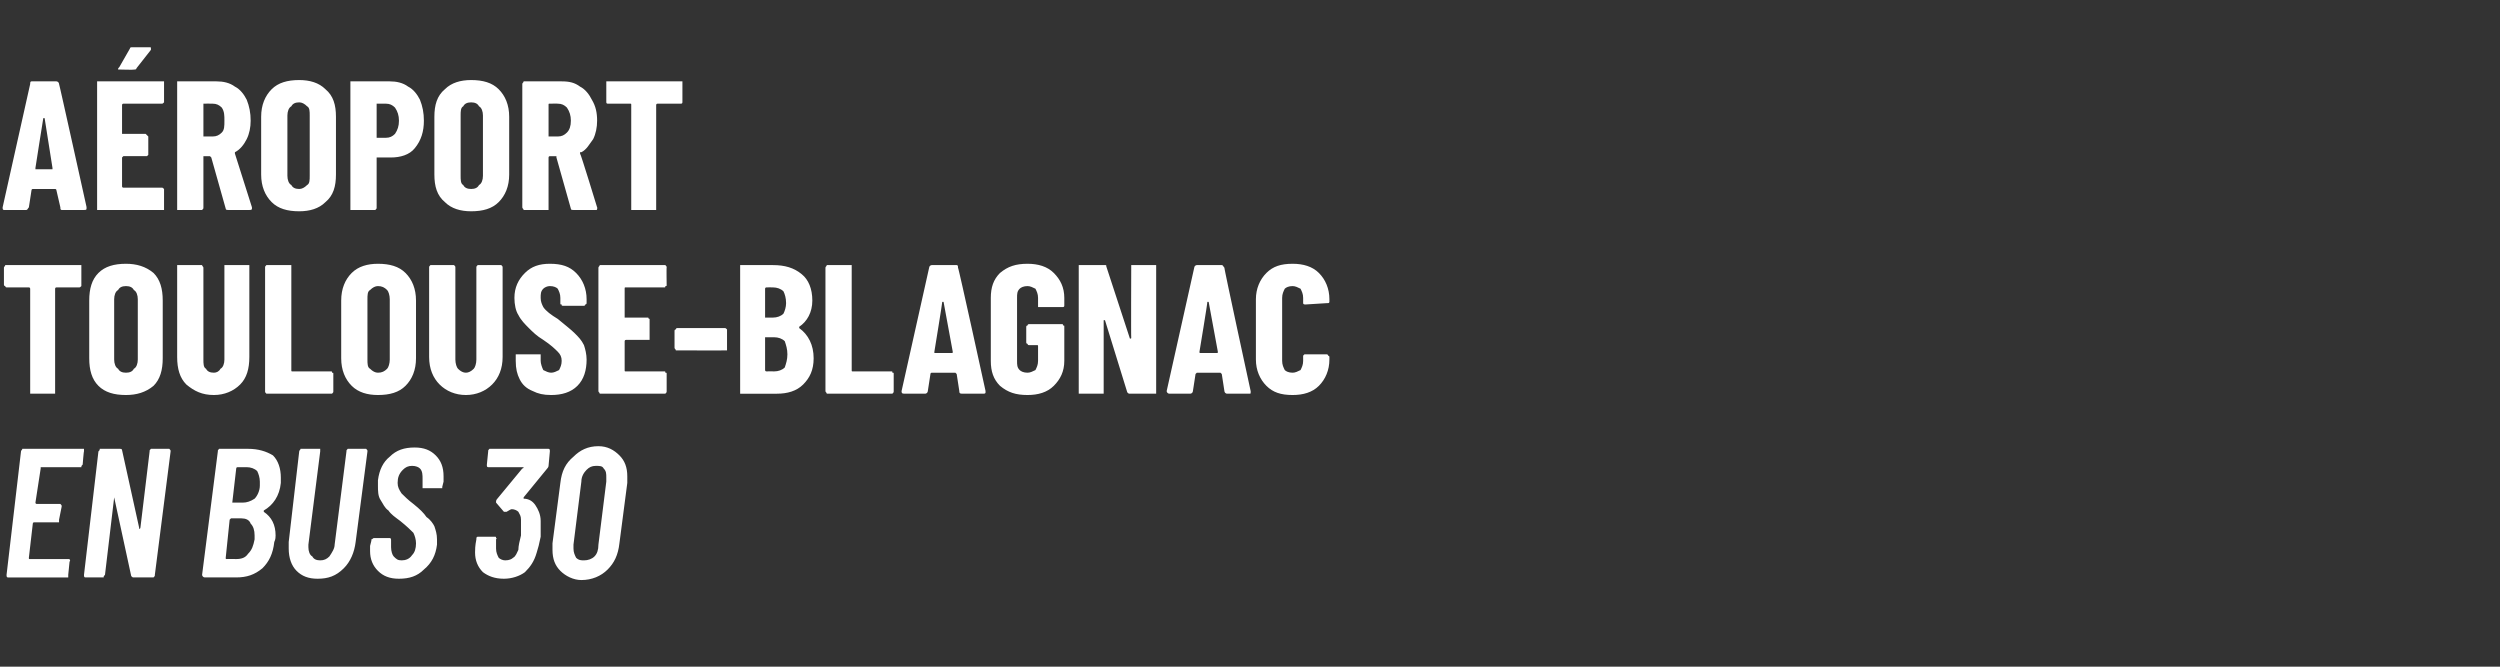
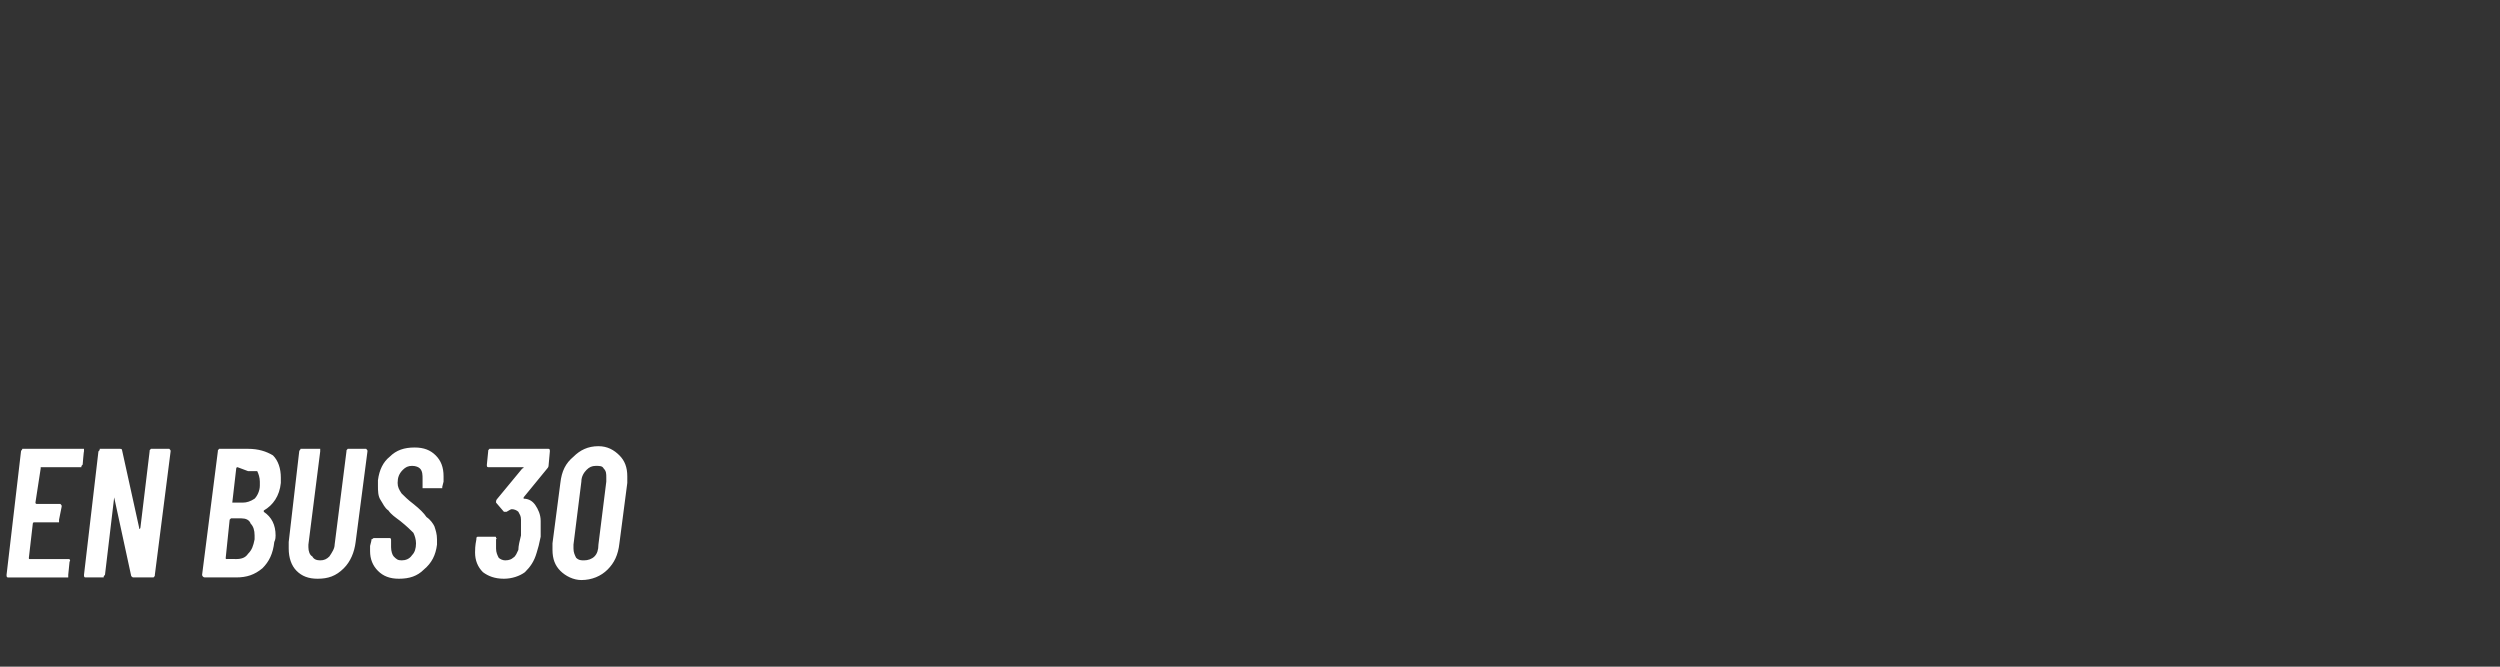
<svg xmlns="http://www.w3.org/2000/svg" version="1.1" width="190.5px" height="50.8px" viewBox="0 -2 190.5 50.8" style="top:-2px">
  <rect x="0" y="-2" width="190.5" height="50.8" fill="#333333" stroke="none" />
  <desc>A roport Toulouse Blagnac en bus 30</desc>
  <defs />
  <g id="Polygon26317">
-     <path d="m6.3 33.4c-.1.1-.1.1-.1.2c0 0-.1 0-.1 0c0 0-3 0-3 0c0 0 0 0 0 .1c0 0-.4 2.6-.4 2.6c0 .1.1.1.1.1c0 0 1.7 0 1.7 0c.1 0 .1 0 .1 0c.1.1.1.1.1.2c0 0-.2 1-.2 1c0 .1 0 .1 0 .2c-.1 0-.1 0-.1 0c0 0-1.8 0-1.8 0c0 0-.1 0-.1.1c0 0-.3 2.6-.3 2.6c0 .1 0 .1.1.1c0 0 2.9 0 2.9 0c.1 0 .1 0 .1 0c0 .1.1.1 0 .2c0 0-.1 1-.1 1c0 .1 0 .1 0 .2c-.1 0-.1 0-.2 0c0 0-4.4 0-4.4 0c-.1 0-.1-.1-.1-.2c0 0 1.1-9.4 1.1-9.4c0-.1.1-.1.1-.2c0 0 .1 0 .1 0c0 0 4.4 0 4.4 0c.1 0 .1 0 .2 0c0 .1 0 .1 0 .2c-.02-.03-.1 1-.1 1c0 0-.04.03 0 0zm5.1-1c0-.1 0-.1.1-.2c0 0 0 0 .1 0c0 0 1.2 0 1.2 0c.1 0 .1 0 .1 0c.1.1.1.1.1.2c0 0-1.2 9.4-1.2 9.4c0 .1 0 .1-.1.2c0 0 0 0-.1 0c0 0-1.4 0-1.4 0c-.1 0-.1 0-.2-.1c0 0-1.3-6-1.3-6c0 0 0 0 0 0c0 0 0 0 0 0c0 0-.7 5.9-.7 5.9c-.1.1-.1.1-.1.2c0 0-.1 0-.1 0c0 0-1.3 0-1.3 0c-.1 0-.1-.1-.1-.2c0 0 1.1-9.4 1.1-9.4c.1-.1.1-.1.1-.2c.1 0 .1 0 .1 0c0 0 1.4 0 1.4 0c.1 0 .2 0 .2.1c0 0 1.3 5.9 1.3 5.9c0 .1 0 .1 0 .1c.1 0 .1-.1.1-.1c0 .02.7-5.8.7-5.8c0 0 .01-.03 0 0zm9.5 6.9c-.1.9-.4 1.5-.9 2c-.6.5-1.2.7-2 .7c0 0-2.4 0-2.4 0c-.1 0-.2-.1-.2-.2c0 0 1.2-9.4 1.2-9.4c0-.1 0-.1.1-.2c0 0 .1 0 .1 0c0 0 2.1 0 2.1 0c.8 0 1.4.2 1.9.5c.4.4.6 1 .6 1.7c0 .1 0 .2 0 .4c-.1 1-.6 1.7-1.3 2.1c0 0 0 0 0 .1c.6.4.9 1 .9 1.8c0 .1 0 .3-.1.5c0 0 0 0 0 0zm-2.8-5.7c0 0-.1 0-.1.1c0 0-.3 2.6-.3 2.6c0 0 0 0 .1 0c0 0 .7 0 .7 0c.3 0 .6-.1.9-.3c.2-.2.4-.6.4-1c0-.1 0-.2 0-.3c0-.3-.1-.6-.2-.8c-.2-.2-.5-.3-.8-.3c-.01 0-.7 0-.7 0c0 0 0 0 0 0zm-.1 7c.4 0 .7-.1.9-.4c.3-.3.4-.6.5-1.1c0-.1 0-.2 0-.3c0-.4-.1-.7-.3-.9c-.1-.3-.4-.4-.7-.4c0 0-.8 0-.8 0c0 0-.1.1-.1.1c0 0-.3 2.9-.3 2.9c0 .1 0 .1.1.1c-.05-.01.7 0 .7 0c0 0 .03-.01 0 0zm6.2 1.5c-.7 0-1.2-.2-1.6-.6c-.4-.4-.6-1-.6-1.7c0-.1 0-.3 0-.5c0 0 .8-6.9.8-6.9c0-.1.1-.1.1-.2c0 0 .1 0 .1 0c0 0 1.3 0 1.3 0c0 0 0 0 .1 0c0 .1 0 .1 0 .2c0 0-.9 7.1-.9 7.1c0 0 0 .1 0 .2c0 .3.1.6.3.7c.1.2.3.3.6.3c.3 0 .5-.1.7-.3c.2-.3.4-.6.4-.9c0 0 .9-7.1.9-7.1c0-.1 0-.1.1-.2c0 0 0 0 .1 0c0 0 1.2 0 1.2 0c.1 0 .1 0 .1 0c.1.1.1.1.1.2c0 0-.9 6.9-.9 6.9c-.1.8-.4 1.5-.9 2c-.6.6-1.2.8-2 .8c0 0 0 0 0 0zm6.2 0c-.7 0-1.2-.2-1.6-.6c-.4-.4-.6-.9-.6-1.5c0-.1 0-.3 0-.4c0 0 .1-.4.1-.4c0 0 0-.1 0-.1c.1 0 .1-.1.2-.1c0 0 1.2 0 1.2 0c.1 0 .1.1.1.2c0 0 0 .3 0 .3c0 0 0 .1 0 .2c0 .3.1.6.2.7c.2.2.3.3.6.3c.3 0 .6-.1.8-.4c.2-.2.3-.5.3-.9c0-.3-.1-.6-.2-.8c-.2-.2-.5-.5-1-.9c-.4-.3-.7-.5-.9-.8c-.3-.2-.4-.5-.6-.8c-.2-.3-.2-.7-.2-1.1c0-.1 0-.2 0-.4c.1-.8.4-1.4.9-1.8c.5-.5 1.1-.7 1.9-.7c.7 0 1.2.2 1.6.6c.4.4.6.9.6 1.6c0 .1 0 .2 0 .4c0 0-.1.4-.1.4c0 0 0 0 0 .1c-.1 0-.1 0-.2 0c0 0-1.2 0-1.2 0c0 0-.1 0-.1 0c0-.1 0-.1 0-.1c0 0 0-.4 0-.4c0-.1 0-.1 0-.2c0-.3 0-.6-.2-.8c-.1-.1-.3-.2-.6-.2c-.3 0-.5.1-.7.3c-.3.3-.4.6-.4 1c0 .3.1.5.3.8c.2.2.5.5.9.8c.5.4.8.7 1 1c.3.2.5.5.6.7c.1.3.2.6.2 1c0 .1 0 .2 0 .4c-.1.8-.4 1.4-1 1.9c-.5.5-1.1.7-1.9.7c0 0 0 0 0 0zm10.8-4.4c0 .1 0 .3 0 .5c0 .2 0 .5 0 .7c-.1.5-.2.9-.3 1.2c-.2.7-.5 1.1-.9 1.5c-.4.3-1 .5-1.6.5c-.7 0-1.2-.2-1.6-.5c-.4-.4-.6-.9-.6-1.5c0-.2 0-.5.1-1c0-.1 0-.2.1-.2c0 0 1.3 0 1.3 0c.1 0 .1 0 .1.1c0 0 .1 0 0 .1c0 .2 0 .3 0 .4c0 .1 0 .2 0 .3c0 .3.1.5.2.7c.1.1.3.2.5.2c.3 0 .5-.1.6-.2c.2-.1.3-.4.4-.6c0-.3.1-.7.2-1.1c0-.3 0-.6 0-.9c0-.1 0-.2 0-.3c0-.3-.1-.4-.2-.6c-.1-.1-.3-.2-.5-.2c-.1 0-.2.1-.4.2c-.1 0-.1 0-.2 0c0 0-.6-.7-.6-.7c0-.1 0-.1 0-.1c0 0 0-.1.1-.2c0 0 1.9-2.3 1.9-2.3c.1 0 .1-.1.1-.1c0 0-.1 0-.1 0c0 0-2.6 0-2.6 0c0 0-.1 0-.1-.1c0 0 0 0 0-.1c0 0 .1-1 .1-1c0-.1 0-.1.1-.2c0 0 .1 0 .1 0c0 0 4.4 0 4.4 0c.1 0 .1.1.1.2c0 0-.1 1.1-.1 1.1c0 0 0 .1-.1.2c0 0-1.8 2.2-1.8 2.2c0 0 0 0 0 .1c.4 0 .7.2.9.5c.2.3.4.7.4 1.2c0 0 0 0 0 0zm3.1 4.5c-.6 0-1.2-.3-1.6-.7c-.4-.4-.6-.9-.6-1.6c0-.1 0-.3 0-.5c0 0 .6-4.6.6-4.6c.1-.9.4-1.5 1-2c.5-.5 1.1-.8 1.9-.8c.7 0 1.2.3 1.6.7c.4.4.6.9.6 1.6c0 .1 0 .3 0 .5c0 0-.6 4.6-.6 4.6c-.1.9-.4 1.5-.9 2c-.5.5-1.2.8-2 .8c0 0 0 0 0 0zm.2-1.5c.3 0 .6-.1.8-.3c.2-.2.3-.5.3-.9c0 0 .6-4.8.6-4.8c0-.1 0-.2 0-.3c0-.3 0-.5-.2-.7c-.1-.2-.3-.2-.6-.2c-.3 0-.5.1-.7.3c-.2.2-.4.5-.4.9c0 0-.6 4.8-.6 4.8c0 .1 0 .2 0 .3c0 .3.1.5.2.7c.2.2.4.2.6.2c0 0 0 0 0 0z" stroke="none" fill="#fff" />
+     <path d="m6.3 33.4c-.1.1-.1.1-.1.2c0 0-.1 0-.1 0c0 0-3 0-3 0c0 0 0 0 0 .1c0 0-.4 2.6-.4 2.6c0 .1.1.1.1.1c0 0 1.7 0 1.7 0c.1 0 .1 0 .1 0c.1.1.1.1.1.2c0 0-.2 1-.2 1c0 .1 0 .1 0 .2c-.1 0-.1 0-.1 0c0 0-1.8 0-1.8 0c0 0-.1 0-.1.1c0 0-.3 2.6-.3 2.6c0 .1 0 .1.1.1c0 0 2.9 0 2.9 0c.1 0 .1 0 .1 0c0 .1.1.1 0 .2c0 0-.1 1-.1 1c0 .1 0 .1 0 .2c-.1 0-.1 0-.2 0c0 0-4.4 0-4.4 0c-.1 0-.1-.1-.1-.2c0 0 1.1-9.4 1.1-9.4c0-.1.1-.1.1-.2c0 0 .1 0 .1 0c0 0 4.4 0 4.4 0c.1 0 .1 0 .2 0c0 .1 0 .1 0 .2c-.02-.03-.1 1-.1 1c0 0-.04.03 0 0zm5.1-1c0-.1 0-.1.1-.2c0 0 0 0 .1 0c0 0 1.2 0 1.2 0c.1 0 .1 0 .1 0c.1.1.1.1.1.2c0 0-1.2 9.4-1.2 9.4c0 .1 0 .1-.1.2c0 0 0 0-.1 0c0 0-1.4 0-1.4 0c-.1 0-.1 0-.2-.1c0 0-1.3-6-1.3-6c0 0 0 0 0 0c0 0 0 0 0 0c0 0-.7 5.9-.7 5.9c-.1.1-.1.1-.1.2c0 0-.1 0-.1 0c0 0-1.3 0-1.3 0c-.1 0-.1-.1-.1-.2c0 0 1.1-9.4 1.1-9.4c.1-.1.1-.1.1-.2c.1 0 .1 0 .1 0c0 0 1.4 0 1.4 0c.1 0 .2 0 .2.1c0 0 1.3 5.9 1.3 5.9c0 .1 0 .1 0 .1c.1 0 .1-.1.1-.1c0 .02.7-5.8.7-5.8c0 0 .01-.03 0 0zm9.5 6.9c-.1.9-.4 1.5-.9 2c-.6.5-1.2.7-2 .7c0 0-2.4 0-2.4 0c-.1 0-.2-.1-.2-.2c0 0 1.2-9.4 1.2-9.4c0-.1 0-.1.1-.2c0 0 .1 0 .1 0c0 0 2.1 0 2.1 0c.8 0 1.4.2 1.9.5c.4.4.6 1 .6 1.7c0 .1 0 .2 0 .4c-.1 1-.6 1.7-1.3 2.1c0 0 0 0 0 .1c.6.4.9 1 .9 1.8c0 .1 0 .3-.1.5c0 0 0 0 0 0zm-2.8-5.7c0 0-.1 0-.1.1c0 0-.3 2.6-.3 2.6c0 0 0 0 .1 0c0 0 .7 0 .7 0c.3 0 .6-.1.9-.3c.2-.2.4-.6.4-1c0-.1 0-.2 0-.3c0-.3-.1-.6-.2-.8c-.01 0-.7 0-.7 0c0 0 0 0 0 0zm-.1 7c.4 0 .7-.1.9-.4c.3-.3.4-.6.5-1.1c0-.1 0-.2 0-.3c0-.4-.1-.7-.3-.9c-.1-.3-.4-.4-.7-.4c0 0-.8 0-.8 0c0 0-.1.1-.1.1c0 0-.3 2.9-.3 2.9c0 .1 0 .1.1.1c-.05-.01.7 0 .7 0c0 0 .03-.01 0 0zm6.2 1.5c-.7 0-1.2-.2-1.6-.6c-.4-.4-.6-1-.6-1.7c0-.1 0-.3 0-.5c0 0 .8-6.9.8-6.9c0-.1.1-.1.1-.2c0 0 .1 0 .1 0c0 0 1.3 0 1.3 0c0 0 0 0 .1 0c0 .1 0 .1 0 .2c0 0-.9 7.1-.9 7.1c0 0 0 .1 0 .2c0 .3.1.6.3.7c.1.2.3.3.6.3c.3 0 .5-.1.7-.3c.2-.3.4-.6.4-.9c0 0 .9-7.1.9-7.1c0-.1 0-.1.1-.2c0 0 0 0 .1 0c0 0 1.2 0 1.2 0c.1 0 .1 0 .1 0c.1.1.1.1.1.2c0 0-.9 6.9-.9 6.9c-.1.8-.4 1.5-.9 2c-.6.6-1.2.8-2 .8c0 0 0 0 0 0zm6.2 0c-.7 0-1.2-.2-1.6-.6c-.4-.4-.6-.9-.6-1.5c0-.1 0-.3 0-.4c0 0 .1-.4.1-.4c0 0 0-.1 0-.1c.1 0 .1-.1.2-.1c0 0 1.2 0 1.2 0c.1 0 .1.1.1.2c0 0 0 .3 0 .3c0 0 0 .1 0 .2c0 .3.1.6.2.7c.2.2.3.3.6.3c.3 0 .6-.1.8-.4c.2-.2.3-.5.3-.9c0-.3-.1-.6-.2-.8c-.2-.2-.5-.5-1-.9c-.4-.3-.7-.5-.9-.8c-.3-.2-.4-.5-.6-.8c-.2-.3-.2-.7-.2-1.1c0-.1 0-.2 0-.4c.1-.8.4-1.4.9-1.8c.5-.5 1.1-.7 1.9-.7c.7 0 1.2.2 1.6.6c.4.4.6.9.6 1.6c0 .1 0 .2 0 .4c0 0-.1.4-.1.4c0 0 0 0 0 .1c-.1 0-.1 0-.2 0c0 0-1.2 0-1.2 0c0 0-.1 0-.1 0c0-.1 0-.1 0-.1c0 0 0-.4 0-.4c0-.1 0-.1 0-.2c0-.3 0-.6-.2-.8c-.1-.1-.3-.2-.6-.2c-.3 0-.5.1-.7.3c-.3.3-.4.6-.4 1c0 .3.1.5.3.8c.2.2.5.5.9.8c.5.4.8.7 1 1c.3.2.5.5.6.7c.1.3.2.6.2 1c0 .1 0 .2 0 .4c-.1.8-.4 1.4-1 1.9c-.5.5-1.1.7-1.9.7c0 0 0 0 0 0zm10.8-4.4c0 .1 0 .3 0 .5c0 .2 0 .5 0 .7c-.1.5-.2.9-.3 1.2c-.2.7-.5 1.1-.9 1.5c-.4.3-1 .5-1.6.5c-.7 0-1.2-.2-1.6-.5c-.4-.4-.6-.9-.6-1.5c0-.2 0-.5.1-1c0-.1 0-.2.1-.2c0 0 1.3 0 1.3 0c.1 0 .1 0 .1.1c0 0 .1 0 0 .1c0 .2 0 .3 0 .4c0 .1 0 .2 0 .3c0 .3.1.5.2.7c.1.1.3.2.5.2c.3 0 .5-.1.6-.2c.2-.1.3-.4.4-.6c0-.3.1-.7.2-1.1c0-.3 0-.6 0-.9c0-.1 0-.2 0-.3c0-.3-.1-.4-.2-.6c-.1-.1-.3-.2-.5-.2c-.1 0-.2.1-.4.2c-.1 0-.1 0-.2 0c0 0-.6-.7-.6-.7c0-.1 0-.1 0-.1c0 0 0-.1.1-.2c0 0 1.9-2.3 1.9-2.3c.1 0 .1-.1.1-.1c0 0-.1 0-.1 0c0 0-2.6 0-2.6 0c0 0-.1 0-.1-.1c0 0 0 0 0-.1c0 0 .1-1 .1-1c0-.1 0-.1.1-.2c0 0 .1 0 .1 0c0 0 4.4 0 4.4 0c.1 0 .1.1.1.2c0 0-.1 1.1-.1 1.1c0 0 0 .1-.1.2c0 0-1.8 2.2-1.8 2.2c0 0 0 0 0 .1c.4 0 .7.2.9.5c.2.3.4.7.4 1.2c0 0 0 0 0 0zm3.1 4.5c-.6 0-1.2-.3-1.6-.7c-.4-.4-.6-.9-.6-1.6c0-.1 0-.3 0-.5c0 0 .6-4.6.6-4.6c.1-.9.4-1.5 1-2c.5-.5 1.1-.8 1.9-.8c.7 0 1.2.3 1.6.7c.4.4.6.9.6 1.6c0 .1 0 .3 0 .5c0 0-.6 4.6-.6 4.6c-.1.9-.4 1.5-.9 2c-.5.5-1.2.8-2 .8c0 0 0 0 0 0zm.2-1.5c.3 0 .6-.1.8-.3c.2-.2.3-.5.3-.9c0 0 .6-4.8.6-4.8c0-.1 0-.2 0-.3c0-.3 0-.5-.2-.7c-.1-.2-.3-.2-.6-.2c-.3 0-.5.1-.7.3c-.2.2-.4.5-.4.9c0 0-.6 4.8-.6 4.8c0 .1 0 .2 0 .3c0 .3.1.5.2.7c.2.2.4.2.6.2c0 0 0 0 0 0z" stroke="none" fill="#fff" />
  </g>
  <g id="Polygon26316">
-     <path d="m6 18.2c.1 0 .1 0 .2 0c0 .1 0 .1 0 .2c0 0 0 1.3 0 1.3c0 .1 0 .1 0 .1c-.1.1-.1.1-.2.1c0 0-1.7 0-1.7 0c0 0-.1 0-.1.1c0 0 0 7.8 0 7.8c0 .1 0 .1 0 .2c-.1 0-.1 0-.1 0c0 0-1.7 0-1.7 0c0 0-.1 0-.1 0c0-.1 0-.1 0-.2c0 0 0-7.8 0-7.8c0-.1-.1-.1-.1-.1c0 0-1.7 0-1.7 0c0 0-.1 0-.1-.1c0 0-.1 0-.1-.1c0 0 0-1.3 0-1.3c0-.1.1-.1.1-.2c0 0 .1 0 .1 0c0 0 5.5 0 5.5 0c0 0 .05 0 0 0zm3.6 9.9c-.9 0-1.6-.2-2.1-.7c-.5-.5-.7-1.2-.7-2.1c0 0 0-4.4 0-4.4c0-.9.2-1.6.7-2.1c.5-.5 1.2-.7 2.1-.7c.8 0 1.5.2 2.1.7c.5.5.7 1.2.7 2.1c0 0 0 4.4 0 4.4c0 .9-.2 1.6-.7 2.1c-.6.5-1.3.7-2.1.7c0 0 0 0 0 0zm0-1.7c.3 0 .5-.1.6-.3c.2-.1.3-.4.3-.7c0 0 0-4.6 0-4.6c0-.3-.1-.6-.3-.7c-.1-.2-.3-.3-.6-.3c-.3 0-.5.1-.6.3c-.2.1-.3.4-.3.7c0 0 0 4.6 0 4.6c0 .3.1.6.3.7c.1.2.3.3.6.3c0 0 0 0 0 0zm6.7 1.7c-.9 0-1.5-.3-2.1-.8c-.5-.5-.7-1.2-.7-2.1c0 0 0-6.8 0-6.8c0-.1 0-.1 0-.2c.1 0 .1 0 .1 0c0 0 1.7 0 1.7 0c0 0 .1 0 .1 0c0 .1.1.1.1.2c0 0 0 7 0 7c0 .3 0 .6.2.7c.1.2.3.3.6.3c.2 0 .4-.1.5-.3c.2-.1.3-.4.3-.7c0 0 0-7 0-7c0-.1 0-.1 0-.2c0 0 .1 0 .1 0c0 0 1.7 0 1.7 0c0 0 .1 0 .1 0c0 .1 0 .1 0 .2c0 0 0 6.8 0 6.8c0 .9-.2 1.6-.7 2.1c-.5.5-1.2.8-2 .8c0 0 0 0 0 0zm4.1-.1c0 0-.1 0-.1 0c-.1-.1-.1-.1-.1-.2c0 0 0-9.4 0-9.4c0-.1 0-.1.1-.2c0 0 .1 0 .1 0c0 0 1.6 0 1.6 0c.1 0 .1 0 .2 0c0 .1 0 .1 0 .2c0 0 0 7.8 0 7.8c0 .1 0 .1.1.1c0 0 2.9 0 2.9 0c.1 0 .1 0 .1.1c.1 0 .1 0 .1.1c0 0 0 1.3 0 1.3c0 .1 0 .1-.1.2c0 0 0 0-.1 0c.01 0-4.8 0-4.8 0c0 0 0 0 0 0zm8.4.1c-.8 0-1.5-.2-2-.7c-.5-.5-.8-1.2-.8-2.1c0 0 0-4.4 0-4.4c0-.9.3-1.6.8-2.1c.5-.5 1.2-.7 2-.7c.9 0 1.6.2 2.1.7c.5.5.8 1.2.8 2.1c0 0 0 4.4 0 4.4c0 .9-.3 1.6-.8 2.1c-.5.5-1.2.7-2.1.7c0 0 0 0 0 0zm0-1.7c.3 0 .5-.1.7-.3c.1-.1.2-.4.2-.7c0 0 0-4.6 0-4.6c0-.3-.1-.6-.2-.7c-.2-.2-.4-.3-.7-.3c-.2 0-.4.1-.6.3c-.2.1-.2.4-.2.7c0 0 0 4.6 0 4.6c0 .3 0 .6.2.7c.2.2.4.3.6.3c0 0 0 0 0 0zm6.7 1.7c-.8 0-1.5-.3-2-.8c-.5-.5-.8-1.2-.8-2.1c0 0 0-6.8 0-6.8c0-.1 0-.1.1-.2c0 0 0 0 .1 0c0 0 1.6 0 1.6 0c.1 0 .1 0 .1 0c.1.1.1.1.1.2c0 0 0 7 0 7c0 .3.1.6.2.7c.2.2.4.3.6.3c.2 0 .4-.1.6-.3c.1-.1.2-.4.2-.7c0 0 0-7 0-7c0-.1 0-.1.1-.2c0 0 0 0 .1 0c0 0 1.6 0 1.6 0c.1 0 .1 0 .1 0c.1.1.1.1.1.2c0 0 0 6.8 0 6.8c0 .9-.3 1.6-.8 2.1c-.5.5-1.2.8-2 .8c0 0 0 0 0 0zm6.5 0c-.6 0-1-.1-1.4-.3c-.5-.2-.8-.5-1-.9c-.2-.4-.3-.8-.3-1.4c0 0 0-.4 0-.4c0 0 0 0 0-.1c.1 0 .1 0 .1 0c0 0 1.6 0 1.6 0c.1 0 .1 0 .2 0c0 .1 0 .1 0 .1c0 0 0 .4 0 .4c0 .2.1.5.2.7c.2.1.4.2.6.2c.2 0 .4-.1.6-.2c.1-.2.2-.4.2-.7c0-.3-.1-.5-.3-.7c-.2-.2-.5-.5-1.1-.9c-.5-.3-.8-.6-1.1-.9c-.3-.3-.6-.6-.8-1c-.2-.3-.3-.8-.3-1.3c0-.8.3-1.4.8-1.9c.5-.5 1.1-.7 1.9-.7c.9 0 1.5.2 2 .7c.5.5.8 1.2.8 2c0 0 0 .3 0 .3c0 .1-.1.1-.1.1c0 .1-.1.1-.1.1c0 0-1.6 0-1.6 0c-.1 0-.1 0-.1-.1c-.1 0-.1 0-.1-.1c0 0 0-.4 0-.4c0-.3-.1-.5-.2-.7c-.1-.1-.3-.2-.6-.2c-.2 0-.4.1-.5.2c-.2.2-.2.4-.2.7c0 .3.1.5.2.7c.2.3.6.6 1.1.9c.6.5 1 .8 1.3 1.1c.3.3.5.5.7.9c.1.3.2.7.2 1.1c0 .8-.2 1.5-.7 2c-.5.5-1.2.7-2 .7c0 0 0 0 0 0zm8.8-8.4c0 .1 0 .1-.1.1c0 .1 0 .1-.1.1c0 0-2.9 0-2.9 0c-.1 0-.1 0-.1.1c0 0 0 2.2 0 2.2c0 0 0 0 .1 0c0 0 1.7 0 1.7 0c0 0 0 .1.1.1c0 0 0 .1 0 .1c0 0 0 1.4 0 1.4c0 0 0 .1 0 .1c-.1 0-.1 0-.1 0c0 0-1.7 0-1.7 0c-.1 0-.1.1-.1.1c0 0 0 2.2 0 2.2c0 .1 0 .1.1.1c0 0 2.9 0 2.9 0c.1 0 .1 0 .1.1c.1 0 .1 0 .1.1c0 0 0 1.3 0 1.3c0 .1 0 .1-.1.2c0 0 0 0-.1 0c0 0-4.8 0-4.8 0c0 0-.1 0-.1 0c0-.1-.1-.1-.1-.2c0 0 0-9.4 0-9.4c0-.1.1-.1.1-.2c0 0 .1 0 .1 0c0 0 4.8 0 4.8 0c.1 0 .1 0 .1 0c.1.1.1.1.1.2c-.02-.03 0 1.3 0 1.3c0 0-.02.03 0 0zm.8 5c0 0-.1 0-.1 0c0-.1-.1-.1-.1-.2c0 0 0-1.3 0-1.3c0-.1.1-.1.1-.1c0-.1.1-.1.1-.1c0 0 3.6 0 3.6 0c.1 0 .1 0 .2.1c0 0 0 0 0 .1c0 0 0 1.3 0 1.3c0 .1 0 .1 0 .2c-.1 0-.1 0-.2 0c.04.01-3.6 0-3.6 0c0 0 .02.01 0 0zm10.4.6c0 .9-.3 1.5-.8 2c-.5.5-1.2.7-2 .7c0 0-2.7 0-2.7 0c0 0-.1 0-.1 0c0-.1 0-.1 0-.2c0 0 0-9.4 0-9.4c0-.1 0-.1 0-.2c0 0 .1 0 .1 0c0 0 2.4 0 2.4 0c.9 0 1.6.2 2.2.7c.5.4.8 1.1.8 2c0 .9-.4 1.6-1 2c0 0 0 0 0 .1c.7.5 1.1 1.3 1.1 2.3c0 0 0 0 0 0zm-3.6-5.4c0 0-.1 0-.1.1c0 0 0 2.2 0 2.2c0 0 .1 0 .1 0c0 0 .5 0 .5 0c.3 0 .6-.1.8-.3c.1-.2.2-.5.2-.8c0-.4-.1-.7-.2-.9c-.2-.2-.5-.3-.8-.3c.01-.01-.5 0-.5 0c0 0 .01-.01 0 0zm.6 6.4c.3 0 .6-.1.8-.3c.1-.3.2-.6.2-1c0-.4-.1-.7-.2-1c-.2-.2-.5-.3-.8-.3c0 0-.6 0-.6 0c0 0-.1 0-.1 0c0 0 0 2.5 0 2.5c0 .1.1.1.1.1c.01-.01.6 0 .6 0c0 0 .02-.01 0 0zm4.1 1.7c0 0-.1 0-.1 0c0-.1-.1-.1-.1-.2c0 0 0-9.4 0-9.4c0-.1.1-.1.1-.2c0 0 .1 0 .1 0c0 0 1.6 0 1.6 0c.1 0 .1 0 .2 0c0 .1 0 .1 0 .2c0 0 0 7.8 0 7.8c0 .1 0 .1.1.1c0 0 2.9 0 2.9 0c.1 0 .1 0 .1.1c.1 0 .1 0 .1.1c0 0 0 1.3 0 1.3c0 .1 0 .1-.1.2c0 0 0 0-.1 0c.03 0-4.8 0-4.8 0c0 0 .01 0 0 0zm10.2 0c-.2 0-.2-.1-.2-.2c0 0-.2-1.3-.2-1.3c0 0-.1-.1-.1-.1c0 0-1.8 0-1.8 0c-.1 0-.1.1-.1.1c0 0-.2 1.3-.2 1.3c0 .1-.1.2-.2.2c0 0-1.6 0-1.6 0c-.2 0-.2-.1-.2-.2c0 0 2.1-9.4 2.1-9.4c0-.1.1-.2.2-.2c0 0 1.9 0 1.9 0c.1 0 .1.1.1.2c.04-.05 2.1 9.4 2.1 9.4c0 0-.01.07 0 .1c0 .1-.1.1-.2.1c.04 0-1.6 0-1.6 0c0 0-.04 0 0 0zm-2.1-3.2c0 .1 0 .1 0 .1c0 0 1.3 0 1.3 0c.1 0 .1 0 .1-.1c0 0-.7-3.8-.7-3.8c0 0 0 0 0 0c-.1 0-.1 0-.1 0c.02.01-.6 3.8-.6 3.8c0 0-.01.04 0 0zm7.1 3.3c-.9 0-1.5-.2-2.1-.7c-.5-.5-.7-1.1-.7-1.9c0 0 0-4.8 0-4.8c0-.8.2-1.4.7-1.9c.6-.5 1.2-.7 2.1-.7c.8 0 1.5.2 2 .7c.5.5.8 1.1.8 1.9c0 0 0 .6 0 .6c0 0 0 .1-.1.1c0 0 0 0-.1 0c0 0-1.6 0-1.6 0c-.1 0-.1 0-.2 0c0 0 0-.1 0-.1c0 0 0-.6 0-.6c0-.3-.1-.5-.2-.7c-.2-.1-.4-.2-.6-.2c-.3 0-.5.1-.6.2c-.2.2-.2.4-.2.7c0 0 0 4.8 0 4.8c0 .3 0 .5.2.7c.1.1.3.2.6.2c.2 0 .4-.1.6-.2c.1-.2.2-.4.2-.7c0 0 0-1.1 0-1.1c0-.1 0-.1-.1-.1c0 0-.6 0-.6 0c0 0-.1 0-.1-.1c0 0-.1 0-.1-.1c0 0 0-1.2 0-1.2c0-.1.1-.1.1-.1c0-.1.1-.1.1-.1c0 0 2.5 0 2.5 0c.1 0 .1 0 .1.1c.1 0 .1 0 .1.1c0 0 0 2.6 0 2.6c0 .8-.3 1.4-.8 1.9c-.5.5-1.2.7-2 .7c0 0 0 0 0 0zm7.9-9.7c0-.1 0-.1 0-.2c.1 0 .1 0 .1 0c0 0 1.7 0 1.7 0c0 0 0 0 .1 0c0 .1 0 .1 0 .2c0 0 0 9.4 0 9.4c0 .1 0 .1 0 .2c-.1 0-.1 0-.1 0c0 0-1.9 0-1.9 0c-.1 0-.1 0-.2-.1c0 0-1.7-5.5-1.7-5.5c0 0 0 0-.1 0c0 0 0 0 0 .1c0 0 0 5.3 0 5.3c0 .1 0 .1 0 .2c-.1 0-.1 0-.1 0c0 0-1.7 0-1.7 0c0 0-.1 0-.1 0c0-.1 0-.1 0-.2c0 0 0-9.4 0-9.4c0-.1 0-.1 0-.2c0 0 .1 0 .1 0c0 0 1.9 0 1.9 0c.1 0 .1 0 .1.1c0 0 1.8 5.5 1.8 5.5c0 0 0 0 0 0c.1 0 .1 0 .1-.1c-.02.04 0-5.3 0-5.3c0 0-.03-.03 0 0zm7.3 9.6c-.1 0-.2-.1-.2-.2c0 0-.2-1.3-.2-1.3c0 0-.1-.1-.1-.1c0 0-1.8 0-1.8 0c0 0-.1.1-.1.1c0 0-.2 1.3-.2 1.3c0 .1-.1.2-.2.2c0 0-1.6 0-1.6 0c-.1 0-.2-.1-.2-.2c0 0 2.1-9.4 2.1-9.4c0-.1.1-.2.2-.2c0 0 1.9 0 1.9 0c.1 0 .1.1.2.2c-.05-.05 2 9.4 2 9.4c0 0 .01.07 0 .1c0 .1 0 .1-.1.1c-.04 0-1.7 0-1.7 0c0 0-.02 0 0 0zm-2.1-3.2c0 .1 0 .1.1.1c0 0 1.2 0 1.2 0c.1 0 .1 0 .1-.1c0 0-.7-3.8-.7-3.8c0 0 0 0 0 0c0 0-.1 0-.1 0c.03.01-.6 3.8-.6 3.8c0 0 0 .04 0 0zm7.1 3.3c-.9 0-1.5-.2-2-.7c-.5-.5-.8-1.2-.8-2c0 0 0-4.6 0-4.6c0-.8.3-1.5.8-2c.5-.5 1.1-.7 2-.7c.8 0 1.5.2 2 .7c.5.5.8 1.2.8 2c0 0 0 .2 0 .2c0 0 0 .1-.1.1c0 0 0 0-.1 0c0 0-1.6.1-1.6.1c-.1 0-.2 0-.2-.1c0 0 0-.4 0-.4c0-.3-.1-.5-.2-.7c-.2-.1-.4-.2-.6-.2c-.3 0-.5.1-.6.2c-.1.2-.2.4-.2.7c0 0 0 4.8 0 4.8c0 .3.1.5.2.7c.1.1.3.2.6.2c.2 0 .4-.1.6-.2c.1-.2.2-.4.2-.7c0 0 0-.4 0-.4c0 0 0 0 .1-.1c0 0 0 0 .1 0c0 0 1.6 0 1.6 0c.1 0 .1.1.1.1c.1 0 .1.1.1.1c0 0 0 .2 0 .2c0 .8-.3 1.5-.8 2c-.5.5-1.2.7-2 .7c0 0 0 0 0 0z" stroke="none" fill="#fff" />
-   </g>
+     </g>
  <g id="Polygon26315">
-     <path d="m4.7 14c-.1 0-.1-.1-.1-.2c0 0-.3-1.3-.3-1.3c0 0 0-.1-.1-.1c0 0-1.7 0-1.7 0c-.1 0-.1.1-.1.1c0 0-.2 1.3-.2 1.3c-.1.1-.1.2-.2.2c0 0-1.7 0-1.7 0c-.1 0-.1-.1-.1-.2c0 0 2.1-9.4 2.1-9.4c0-.1 0-.2.1-.2c0 0 1.9 0 1.9 0c.1 0 .2.1.2.2c.01-.05 2.1 9.4 2.1 9.4c0 0-.03.07 0 .1c0 .1-.1.1-.2.1c.01 0-1.7 0-1.7 0c0 0 .03 0 0 0zm-2-3.2c0 .1 0 .1 0 .1c0 0 1.3 0 1.3 0c0 0 0 0 0-.1c0 0-.6-3.8-.6-3.8c0 0 0 0-.1 0c0 0 0 0 0 0c-.01.01-.6 3.8-.6 3.8c0 0-.04.04 0 0zm9.8-5.1c0 .1 0 .1 0 .1c-.1.1-.1.1-.2.1c0 0-2.9 0-2.9 0c0 0-.1 0-.1.1c0 0 0 2.2 0 2.2c0 0 .1 0 .1 0c0 0 1.7 0 1.7 0c0 0 .1.1.1.1c0 0 .1.1.1.1c0 0 0 1.4 0 1.4c0 0-.1.1-.1.1c0 0-.1 0-.1 0c0 0-1.7 0-1.7 0c0 0-.1.1-.1.1c0 0 0 2.2 0 2.2c0 .1.1.1.1.1c0 0 2.9 0 2.9 0c.1 0 .1 0 .2.1c0 0 0 0 0 .1c0 0 0 1.3 0 1.3c0 .1 0 .1 0 .2c-.1 0-.1 0-.2 0c0 0-4.8 0-4.8 0c0 0-.1 0-.1 0c0-.1 0-.1 0-.2c0 0 0-9.4 0-9.4c0-.1 0-.1 0-.2c0 0 .1 0 .1 0c0 0 4.8 0 4.8 0c.1 0 .1 0 .2 0c0 .1 0 .1 0 .2c0-.03 0 1.3 0 1.3c0 0 0 .03 0 0zm-3.3-2.4c-.1 0-.1 0-.2 0c0-.1 0-.1.1-.2c0 0 .8-1.4.8-1.4c0-.1.1-.1.2-.1c0 0 1.3 0 1.3 0c.1 0 .1 0 .1.1c0 0 0 .1 0 .1c0 0-1.1 1.4-1.1 1.4c0 .1-.1.1-.2.1c.02.03-1 0-1 0c0 0-.02.03 0 0zm8.2 10.7c-.1 0-.2 0-.2-.1c0 0-1.1-3.9-1.1-3.9c0 0-.1-.1-.1-.1c0 0-.5 0-.5 0c0 0 0 .1 0 .1c0 0 0 3.8 0 3.8c0 .1 0 .1-.1.2c0 0-.1 0-.1 0c0 0-1.6 0-1.6 0c-.1 0-.1 0-.2 0c0-.1 0-.1 0-.2c0 0 0-9.4 0-9.4c0-.1 0-.1 0-.2c.1 0 .1 0 .2 0c0 0 2.8 0 2.8 0c.5 0 1 .1 1.4.4c.4.2.7.6.9 1c.2.5.3 1 .3 1.6c0 .5-.1 1-.3 1.4c-.2.4-.5.8-.9 1c0 0 0 0 0 0c0 0 0 .1 0 .1c-.01-.03 1.3 4.1 1.3 4.1c0 0-.01.06 0 .1c0 .1-.1.1-.2.1c.04 0-1.6 0-1.6 0c0 0-.04 0 0 0zm-1.9-8.1c0 0 0 0 0 .1c0 0 0 2.4 0 2.4c0 0 0 0 0 0c0 0 .7 0 .7 0c.3 0 .5-.1.7-.3c.2-.2.2-.5.2-.9c0-.4 0-.7-.2-1c-.2-.2-.4-.3-.7-.3c-.03-.01-.7 0-.7 0c0 0 .04-.01 0 0zm7.3 8.2c-.9 0-1.6-.2-2.1-.7c-.5-.5-.8-1.2-.8-2.1c0 0 0-4.4 0-4.4c0-.9.3-1.6.8-2.1c.5-.5 1.2-.7 2.1-.7c.8 0 1.5.2 2 .7c.6.5.8 1.2.8 2.1c0 0 0 4.4 0 4.4c0 .9-.2 1.6-.8 2.1c-.5.5-1.2.7-2 .7c0 0 0 0 0 0zm0-1.7c.2 0 .4-.1.6-.3c.2-.1.2-.4.2-.7c0 0 0-4.6 0-4.6c0-.3 0-.6-.2-.7c-.2-.2-.4-.3-.6-.3c-.3 0-.5.1-.6.3c-.2.1-.3.4-.3.7c0 0 0 4.6 0 4.6c0 .3.1.6.3.7c.1.2.3.3.6.3c0 0 0 0 0 0zm6.9-8.2c.5 0 1 .1 1.4.4c.4.2.7.6.9 1c.2.5.3 1 .3 1.6c0 .8-.2 1.5-.7 2.1c-.4.5-1.1.7-1.8.7c0 0-1.1 0-1.1 0c0 0 0 .1 0 .1c0 0 0 3.7 0 3.7c0 .1 0 .1-.1.2c0 0 0 0-.1 0c0 0-1.6 0-1.6 0c-.1 0-.1 0-.2 0c0-.1 0-.1 0-.2c0 0 0-9.4 0-9.4c0-.1 0-.1 0-.2c.1 0 .1 0 .2 0c-.03-.01 2.8 0 2.8 0c0 0-.01-.01 0 0zm-.3 4.3c.3 0 .5-.1.7-.3c.2-.3.3-.6.3-1c0-.4-.1-.7-.3-1c-.2-.2-.4-.3-.7-.3c0 0-.7 0-.7 0c0 0 0 0 0 .1c0 0 0 2.4 0 2.4c0 .1 0 .1 0 .1c.04 0 .7 0 .7 0c0 0-.04 0 0 0zm6.5 5.6c-.8 0-1.5-.2-2-.7c-.6-.5-.8-1.2-.8-2.1c0 0 0-4.4 0-4.4c0-.9.2-1.6.8-2.1c.5-.5 1.2-.7 2-.7c.9 0 1.6.2 2.1.7c.5.5.8 1.2.8 2.1c0 0 0 4.4 0 4.4c0 .9-.3 1.6-.8 2.1c-.5.5-1.2.7-2.1.7c0 0 0 0 0 0zm0-1.7c.3 0 .5-.1.6-.3c.2-.1.3-.4.3-.7c0 0 0-4.6 0-4.6c0-.3-.1-.6-.3-.7c-.1-.2-.3-.3-.6-.3c-.3 0-.5.1-.6.3c-.2.1-.2.4-.2.7c0 0 0 4.6 0 4.6c0 .3 0 .6.2.7c.1.2.3.3.6.3c0 0 0 0 0 0zm7.8 1.6c-.1 0-.2 0-.2-.1c0 0-1.1-3.9-1.1-3.9c0 0 0-.1 0-.1c0 0-.5 0-.5 0c-.1 0-.1.1-.1.1c0 0 0 3.8 0 3.8c0 .1 0 .1 0 .2c-.1 0-.1 0-.2 0c0 0-1.6 0-1.6 0c0 0-.1 0-.1 0c0-.1-.1-.1-.1-.2c0 0 0-9.4 0-9.4c0-.1.1-.1.1-.2c0 0 .1 0 .1 0c0 0 2.8 0 2.8 0c.6 0 1 .1 1.4.4c.4.2.7.6.9 1c.3.5.4 1 .4 1.6c0 .5-.1 1-.3 1.4c-.3.4-.5.8-.9 1c0 0-.1 0-.1 0c0 0 0 .1 0 .1c.04-.03 1.3 4.1 1.3 4.1c0 0 .04.06 0 .1c0 .1 0 .1-.1.1c-.01 0-1.7 0-1.7 0c0 0 .01 0 0 0zm-1.8-8.1c-.1 0-.1 0-.1.1c0 0 0 2.4 0 2.4c0 0 0 0 .1 0c0 0 .6 0 .6 0c.3 0 .5-.1.7-.3c.2-.2.3-.5.3-.9c0-.4-.1-.7-.3-1c-.2-.2-.4-.3-.7-.3c.02-.01-.6 0-.6 0c0 0-.01-.01 0 0zm10-1.7c0 0 .1 0 .1 0c0 .1 0 .1 0 .2c0 0 0 1.3 0 1.3c0 .1 0 .1 0 .1c0 .1-.1.1-.1.1c0 0-1.8 0-1.8 0c0 0-.1 0-.1.1c0 0 0 7.8 0 7.8c0 .1 0 .1 0 .2c0 0-.1 0-.1 0c0 0-1.7 0-1.7 0c0 0 0 0-.1 0c0-.1 0-.1 0-.2c0 0 0-7.8 0-7.8c0-.1 0-.1-.1-.1c0 0-1.7 0-1.7 0c0 0-.1 0-.1-.1c0 0 0 0 0-.1c0 0 0-1.3 0-1.3c0-.1 0-.1 0-.2c0 0 .1 0 .1 0c.03 0 5.6 0 5.6 0c0 0-.03 0 0 0z" stroke="none" fill="#fff" />
-   </g>
+     </g>
</svg>